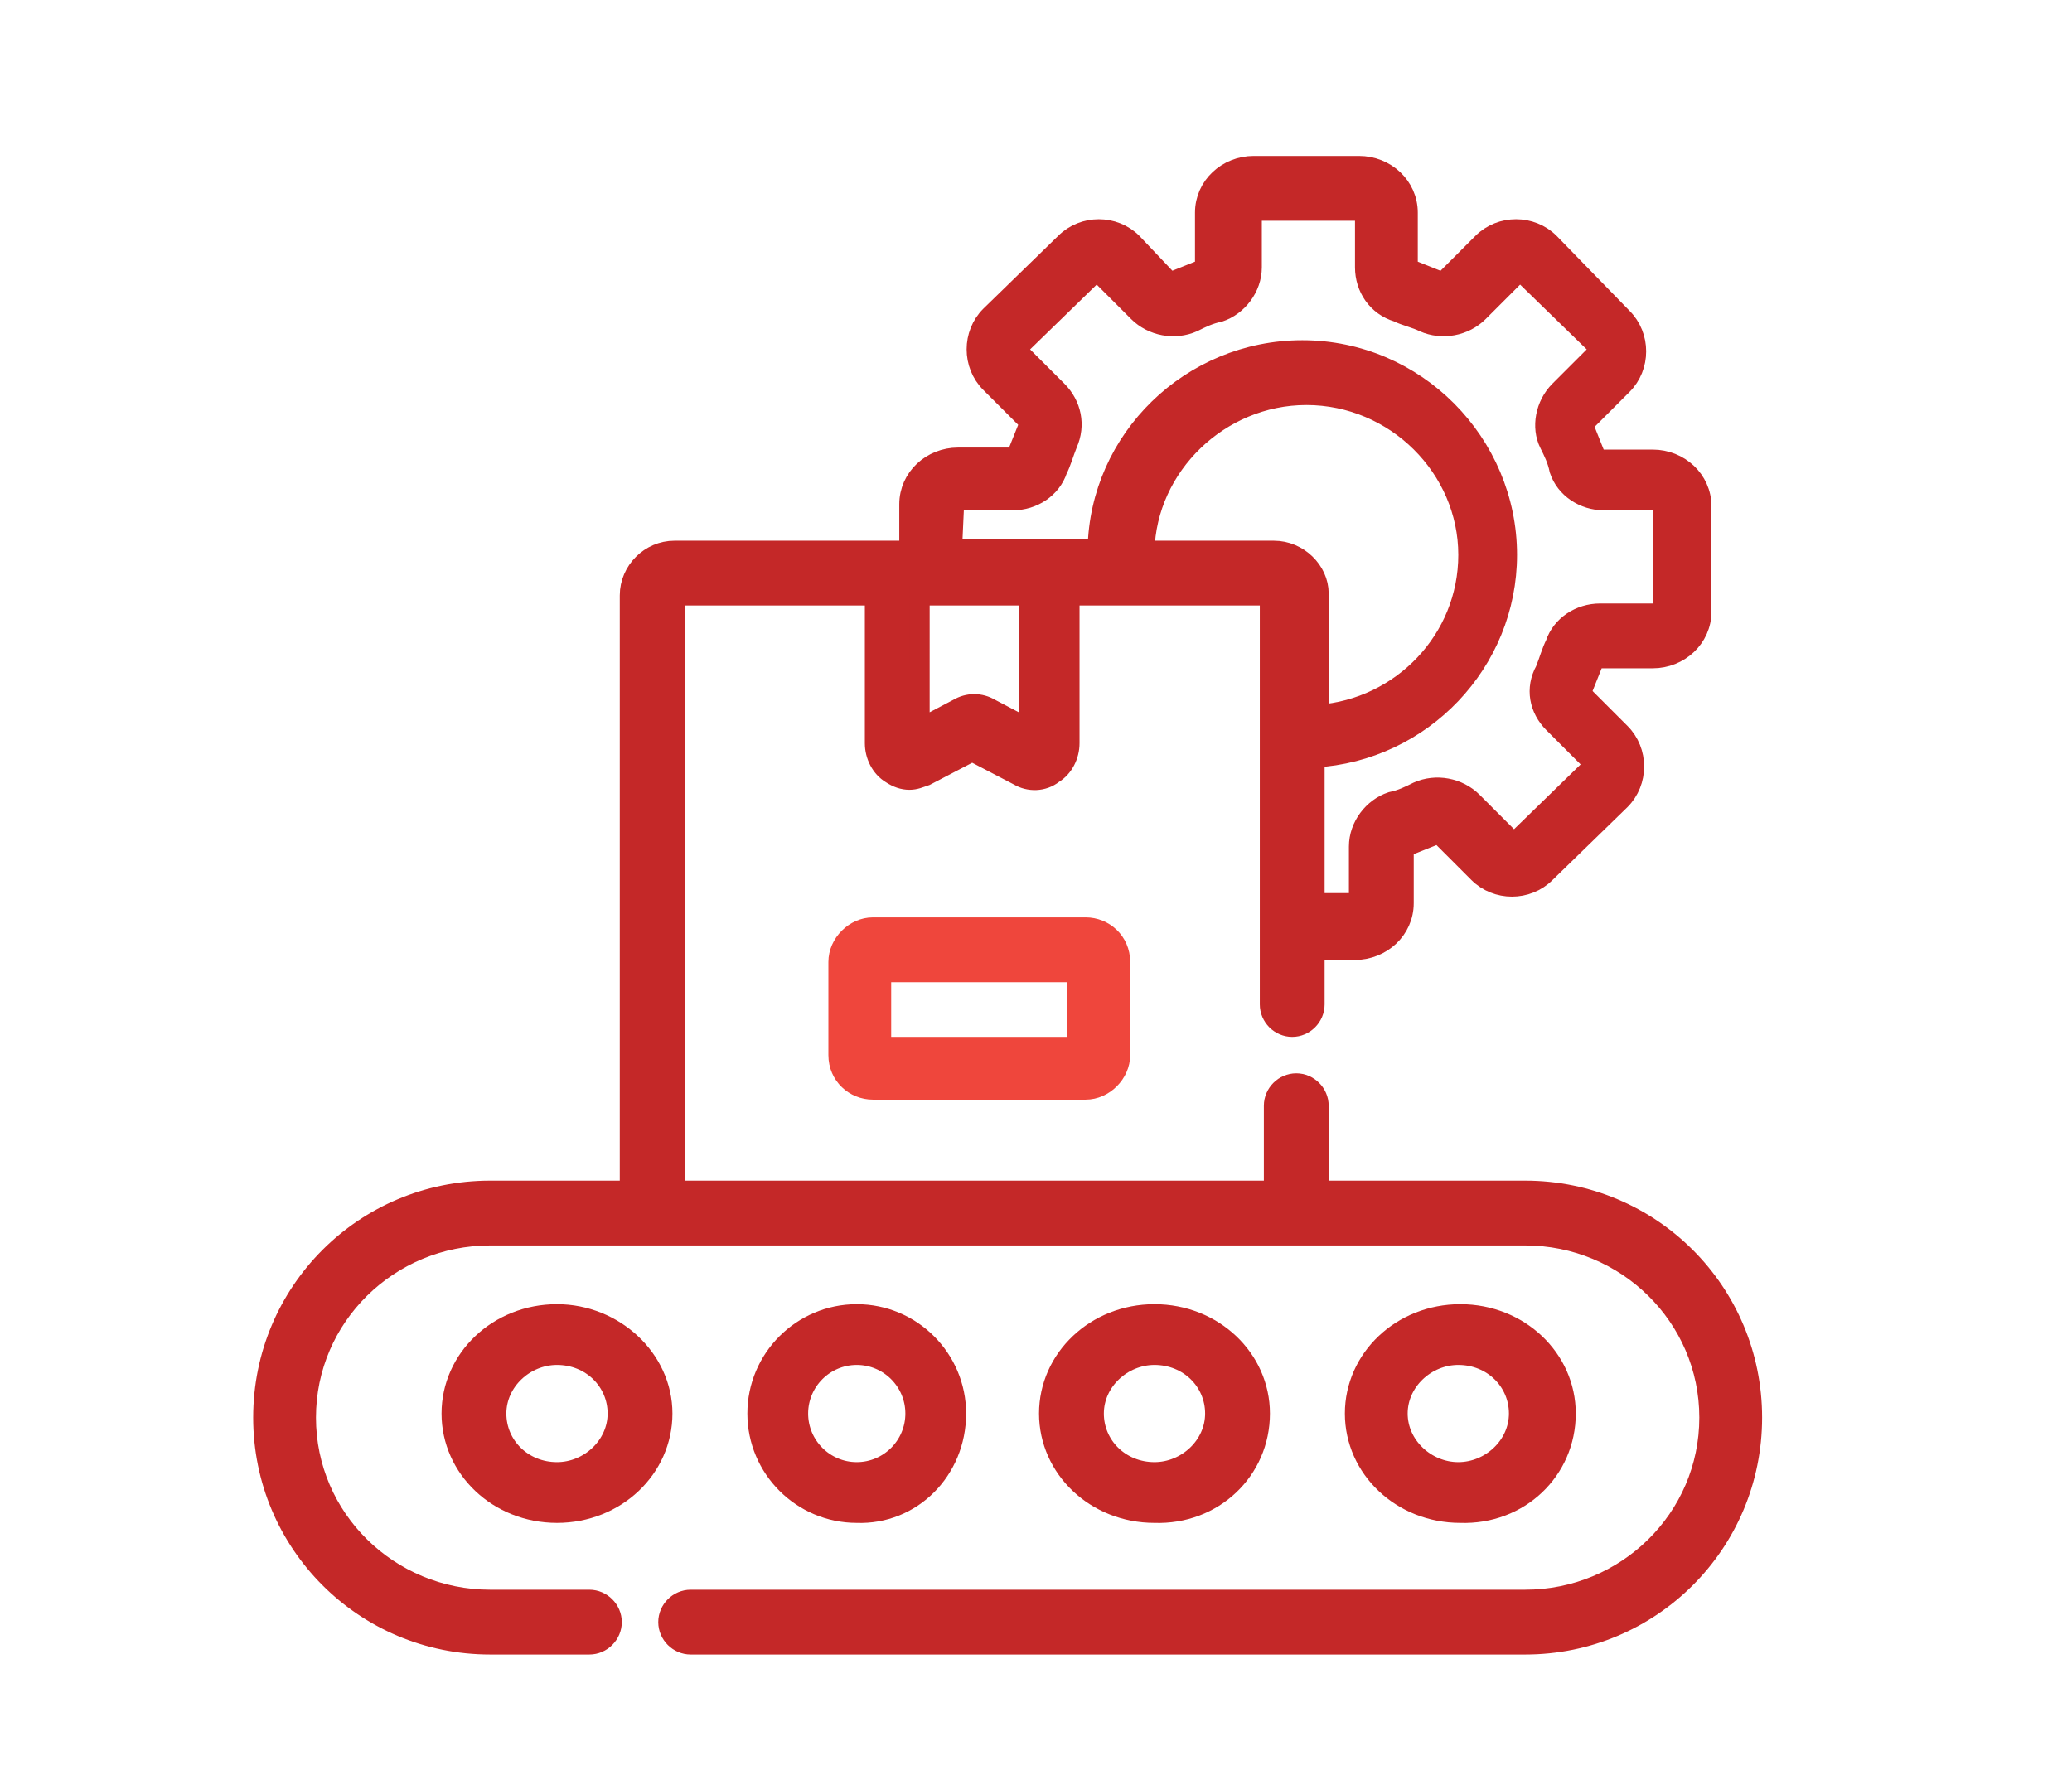
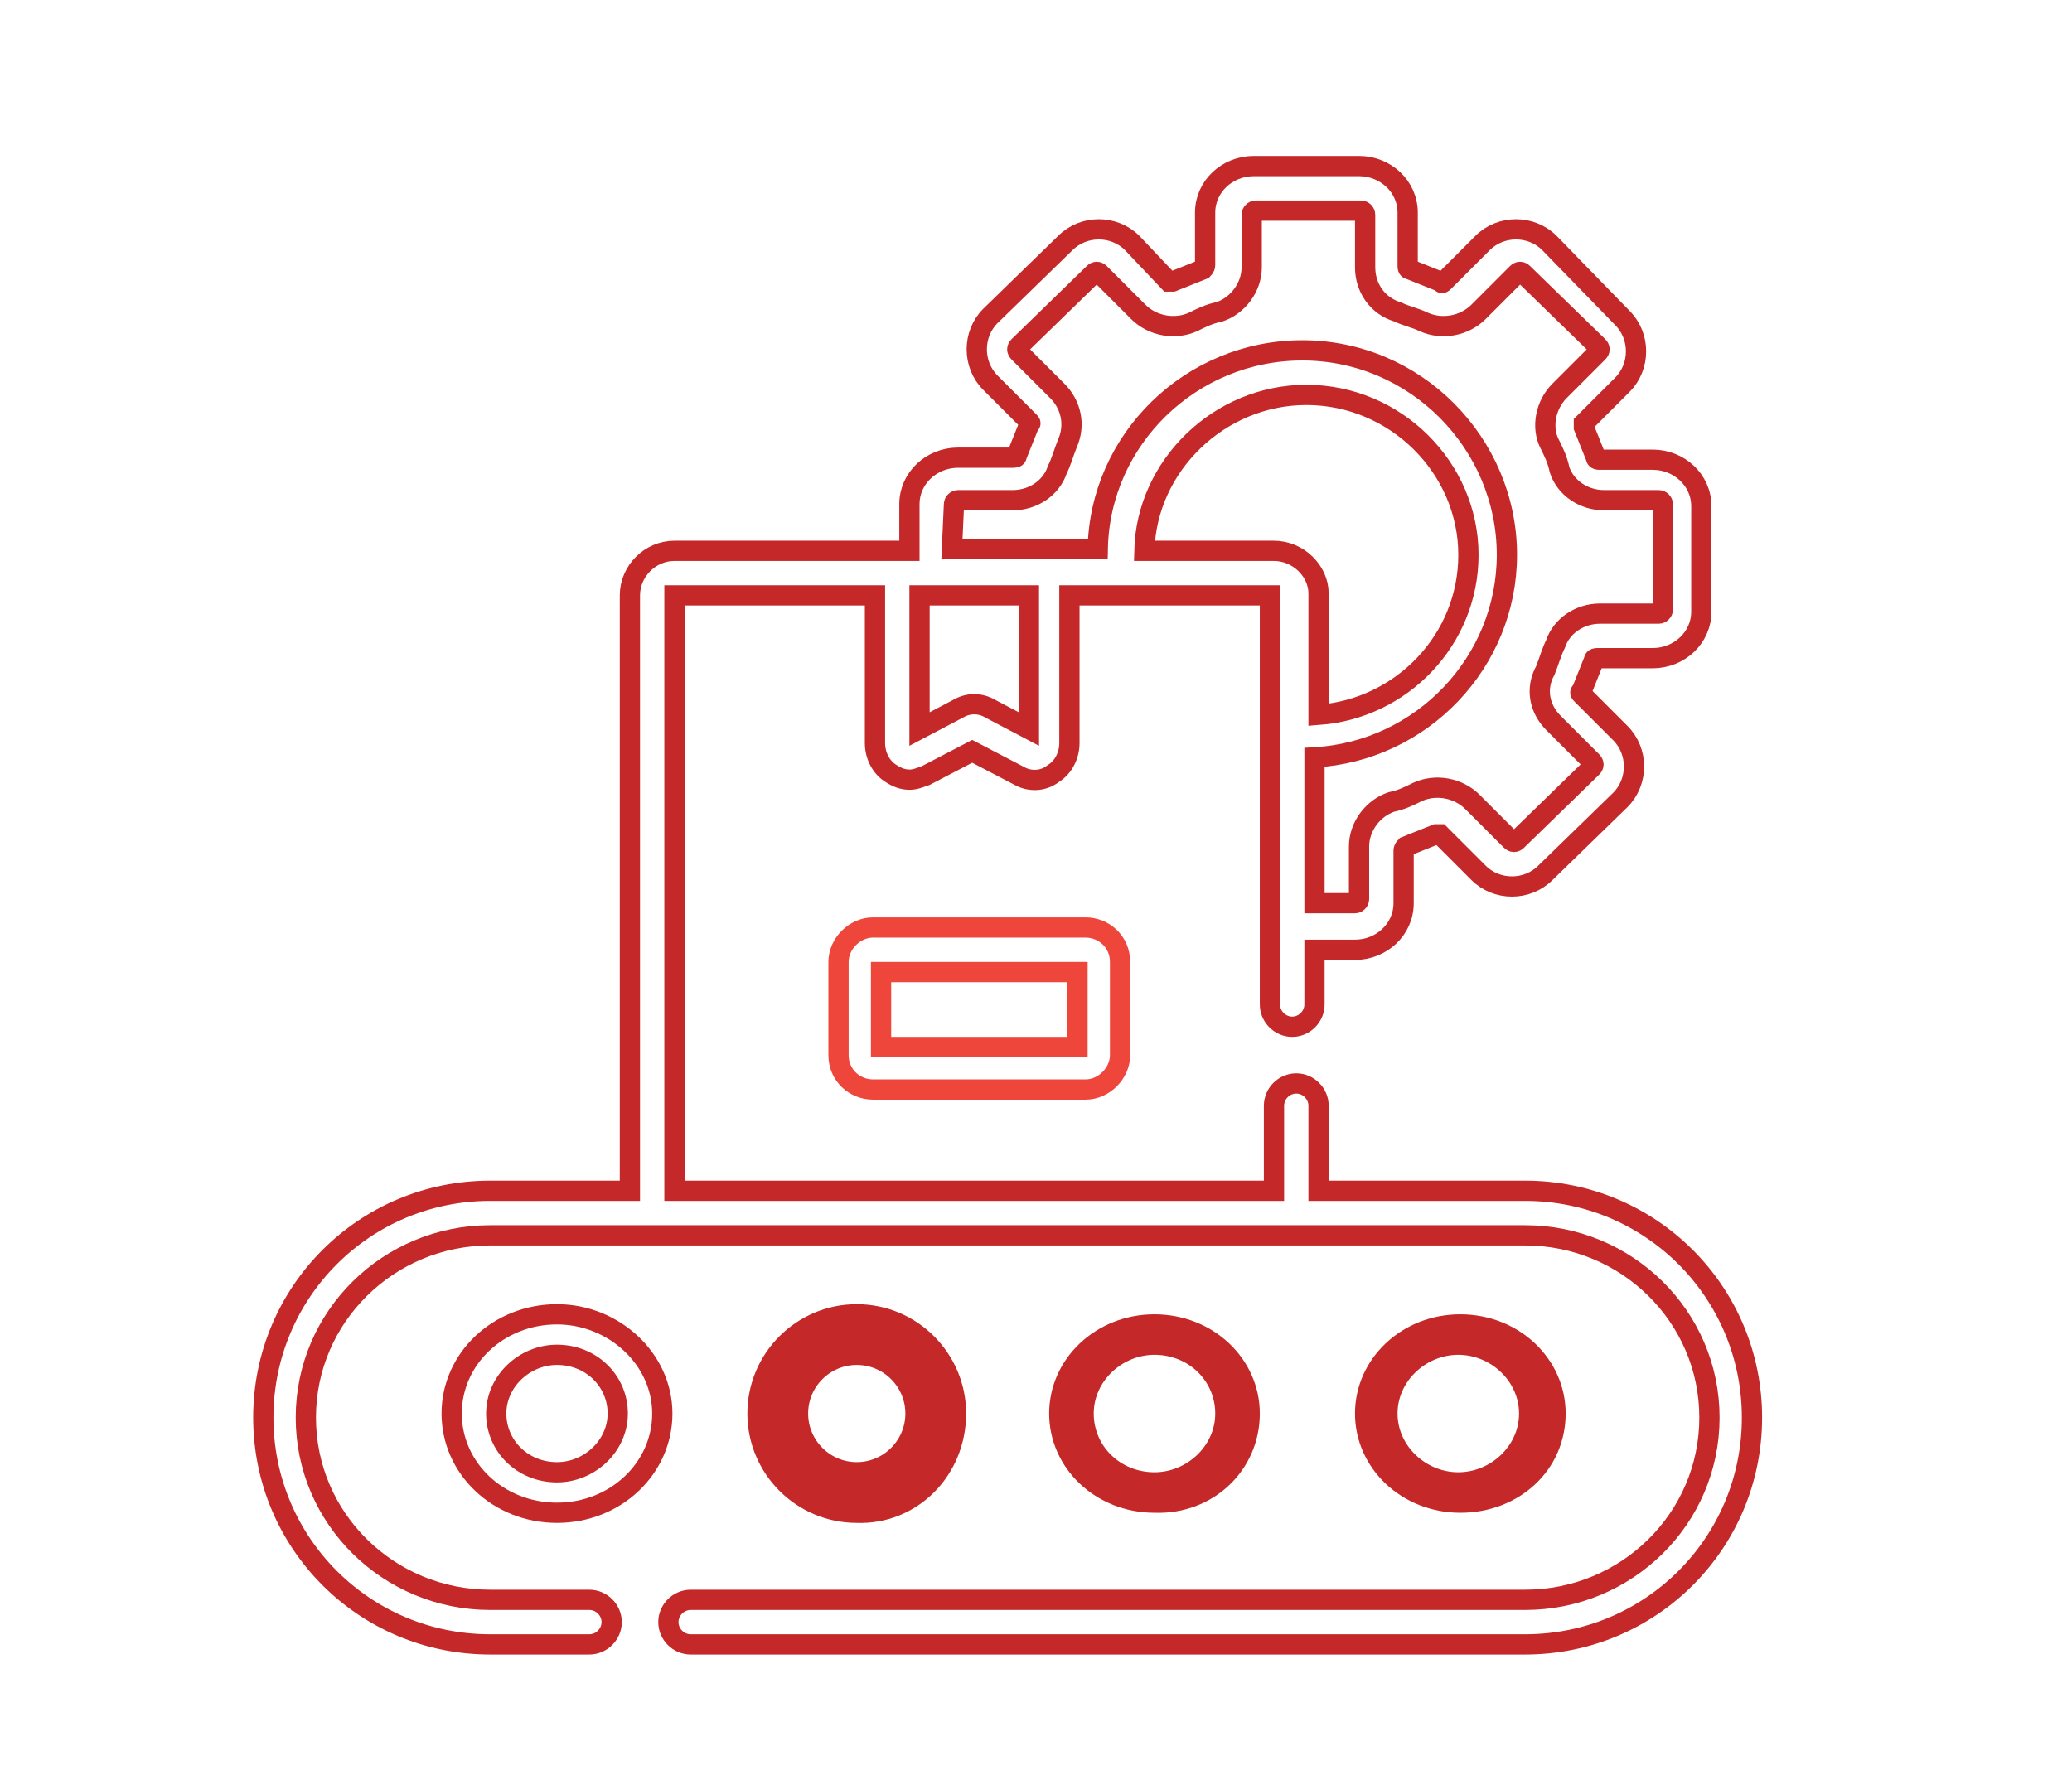
<svg xmlns="http://www.w3.org/2000/svg" version="1.1" id="Layer_1" x="0px" y="0px" viewBox="0 0 102.3 87.9" style="enable-background:new 0 0 102.3 87.9;" xml:space="preserve">
  <style type="text/css">
	.st0{fill-rule:evenodd;clip-rule:evenodd;fill:#C42828;}
	.st1{fill:none;stroke:#C42828;stroke-miterlimit:8;}
	.st2{fill-rule:evenodd;clip-rule:evenodd;fill:#EF463C;}
	.st3{fill:none;stroke:#EF463C;stroke-miterlimit:8;}
</style>
-   <path class="st0" d="M27.5,72.7c-1.7,0-3-1.3-3-2.9c0-1.6,1.4-2.9,3-2.9c1.7,0,3,1.3,3,2.9C30.5,71.4,29.1,72.7,27.5,72.7z   M27.5,64.9c-2.9,0-5.2,2.2-5.2,4.9c0,2.7,2.3,4.9,5.2,4.9c2.9,0,5.2-2.2,5.2-4.9C32.7,67.1,30.3,64.9,27.5,64.9z" />
  <path class="st1" d="M27.5,72.7c-1.7,0-3-1.3-3-2.9c0-1.6,1.4-2.9,3-2.9c1.7,0,3,1.3,3,2.9C30.5,71.4,29.1,72.7,27.5,72.7z   M27.5,64.9c-2.9,0-5.2,2.2-5.2,4.9c0,2.7,2.3,4.9,5.2,4.9c2.9,0,5.2-2.2,5.2-4.9C32.7,67.1,30.3,64.9,27.5,64.9z" />
  <path class="st0" d="M39.4,69.8c0-1.6,1.3-2.9,2.9-2.9c1.6,0,2.9,1.3,2.9,2.9c0,1.6-1.3,2.9-2.9,2.9C40.7,72.7,39.4,71.4,39.4,69.8z   M47.2,69.8c0-2.7-2.2-4.9-4.9-4.9c-2.7,0-4.9,2.2-4.9,4.9c0,2.7,2.2,4.9,4.9,4.9C45,74.8,47.2,72.6,47.2,69.8z" />
  <path class="st1" d="M39.4,69.8c0-1.6,1.3-2.9,2.9-2.9c1.6,0,2.9,1.3,2.9,2.9c0,1.6-1.3,2.9-2.9,2.9C40.7,72.7,39.4,71.4,39.4,69.8z   M47.2,69.8c0-2.7-2.2-4.9-4.9-4.9c-2.7,0-4.9,2.2-4.9,4.9c0,2.7,2.2,4.9,4.9,4.9C45,74.8,47.2,72.6,47.2,69.8z" />
  <path class="st0" d="M54,69.8c0-1.6,1.4-2.9,3-2.9c1.7,0,3,1.3,3,2.9c0,1.6-1.4,2.9-3,2.9C55.3,72.7,54,71.4,54,69.8z M62.2,69.8  c0-2.7-2.3-4.9-5.2-4.9c-2.9,0-5.2,2.2-5.2,4.9c0,2.7,2.3,4.9,5.2,4.9C59.9,74.8,62.2,72.6,62.2,69.8z" />
-   <path class="st1" d="M54,69.8c0-1.6,1.4-2.9,3-2.9c1.7,0,3,1.3,3,2.9c0,1.6-1.4,2.9-3,2.9C55.3,72.7,54,71.4,54,69.8z M62.2,69.8  c0-2.7-2.3-4.9-5.2-4.9c-2.9,0-5.2,2.2-5.2,4.9c0,2.7,2.3,4.9,5.2,4.9C59.9,74.8,62.2,72.6,62.2,69.8z" />
  <path class="st0" d="M69,69.8c0-1.6,1.4-2.9,3-2.9s3,1.3,3,2.9c0,1.6-1.4,2.9-3,2.9C70.4,72.7,69,71.4,69,69.8z M77.3,69.8  c0-2.7-2.3-4.9-5.2-4.9c-2.9,0-5.2,2.2-5.2,4.9c0,2.7,2.3,4.9,5.2,4.9S77.3,72.6,77.3,69.8z" />
-   <path class="st1" d="M69,69.8c0-1.6,1.4-2.9,3-2.9c1.7,0,3,1.3,3,2.9c0,1.6-1.4,2.9-3,2.9C70.4,72.7,69,71.4,69,69.8z M77.3,69.8  c0-2.7-2.3-4.9-5.2-4.9c-2.9,0-5.2,2.2-5.2,4.9c0,2.7,2.3,4.9,5.2,4.9C75,74.8,77.3,72.6,77.3,69.8z" />
-   <path class="st0" d="M45.4,29.4h5.4V36l-1.9-1c-0.5-0.3-1.1-0.3-1.6,0l-1.9,1V29.4z M47.1,24.9c0-0.1,0.1-0.2,0.2-0.2H50  c1,0,1.9-0.6,2.2-1.5c0.2-0.4,0.3-0.8,0.5-1.3c0.4-0.9,0.2-1.9-0.5-2.6l-1.9-1.9c-0.1-0.1-0.1-0.2,0-0.3l3.7-3.6  c0.1-0.1,0.2-0.1,0.3,0l1.9,1.9c0.7,0.7,1.8,0.9,2.7,0.5c0.4-0.2,0.8-0.4,1.3-0.5c0.9-0.3,1.6-1.2,1.6-2.2v-2.6  c0-0.1,0.1-0.2,0.2-0.2h5.2c0.1,0,0.2,0.1,0.2,0.2v2.6c0,1,0.6,1.9,1.6,2.2c0.4,0.2,0.9,0.3,1.3,0.5c0.9,0.4,2,0.2,2.7-0.5l1.9-1.9  c0.1-0.1,0.2-0.1,0.3,0l3.7,3.6c0.1,0.1,0.1,0.2,0,0.3l-1.9,1.9c-0.7,0.7-0.9,1.8-0.5,2.6c0.2,0.4,0.4,0.8,0.5,1.3  c0.3,0.9,1.2,1.5,2.2,1.5h2.7c0.1,0,0.2,0.1,0.2,0.2v5.2c0,0.1-0.1,0.2-0.2,0.2H79c-1,0-1.9,0.6-2.2,1.5c-0.2,0.4-0.3,0.8-0.5,1.3  C75.8,34,76,35,76.7,35.7l1.9,1.9c0.1,0.1,0.1,0.2,0,0.3l-3.7,3.6c-0.1,0.1-0.2,0.1-0.3,0l-1.9-1.9c-0.7-0.7-1.8-0.9-2.7-0.5  c-0.4,0.2-0.8,0.4-1.3,0.5c-0.9,0.3-1.6,1.2-1.6,2.2v2.6c0,0.1-0.1,0.2-0.2,0.2h-2v-7.2c5.3-0.3,9.5-4.7,9.5-10  c0-5.5-4.5-10.1-10.1-10.1c-5.5,0-10,4.4-10.1,9.8h-7.2L47.1,24.9L47.1,24.9z M62.9,27.2h-6.4c0.1-4.2,3.7-7.7,8-7.7  c4.4,0,8,3.6,8,7.9c0,4.2-3.3,7.6-7.4,7.9v-6C65.1,28.2,64.1,27.2,62.9,27.2z M75.3,58.8H65.1v-4.2c0-0.6-0.5-1.1-1.1-1.1  s-1.1,0.5-1.1,1.1v4.2H33.3V29.4c0,0,0,0,0,0h9.9v7.3c0,0.6,0.3,1.2,0.8,1.5c0.3,0.2,0.6,0.3,0.9,0.3c0.3,0,0.5-0.1,0.8-0.2l2.3-1.2  l2.3,1.2c0.5,0.3,1.2,0.3,1.7-0.1c0.5-0.3,0.8-0.9,0.8-1.5v-7.3h9.9c0,0,0,0,0,0v20.2c0,0.6,0.5,1.1,1.1,1.1c0.6,0,1.1-0.5,1.1-1.1  v-2.7h2c1.3,0,2.4-1,2.4-2.3v-2.6c0-0.1,0.1-0.2,0.1-0.2c0.5-0.2,1-0.4,1.5-0.6c0.1,0,0.2,0,0.2,0l1.9,1.9c0.9,0.9,2.4,0.9,3.3,0  l3.7-3.6c0.9-0.9,0.9-2.4,0-3.3l-1.9-1.9c-0.1-0.1-0.1-0.1,0-0.2c0.2-0.5,0.4-1,0.6-1.5c0-0.1,0.1-0.1,0.2-0.1h2.7  c1.3,0,2.4-1,2.4-2.3v-5.2c0-1.3-1.1-2.3-2.4-2.3H79c-0.1,0-0.2,0-0.2-0.1c-0.2-0.5-0.4-1-0.6-1.5c0-0.1,0-0.2,0-0.2l1.9-1.9  c0.9-0.9,0.9-2.4,0-3.3L76.5,12c-0.9-0.9-2.4-0.9-3.3,0l-1.9,1.9c-0.1,0.1-0.1,0.1-0.2,0c-0.5-0.2-1-0.4-1.5-0.6  c-0.1,0-0.1-0.1-0.1-0.2v-2.6c0-1.3-1.1-2.3-2.4-2.3h-5.2c-1.3,0-2.4,1-2.4,2.3v2.6c0,0.1-0.1,0.2-0.1,0.2c-0.5,0.2-1,0.4-1.5,0.6  c-0.1,0-0.2,0-0.2,0L55.9,12c-0.9-0.9-2.4-0.9-3.3,0l-3.7,3.6c-0.9,0.9-0.9,2.4,0,3.3l1.9,1.9c0.1,0.1,0.1,0.1,0,0.2  c-0.2,0.5-0.4,1-0.6,1.5c0,0.1-0.1,0.1-0.2,0.1h-2.7c-1.3,0-2.4,1-2.4,2.3v2.3H33.3c-1.2,0-2.2,1-2.2,2.2v29.4h-6.9  C18,58.8,13,63.8,13,70c0,6.2,5,11.2,11.2,11.2h4.9c0.6,0,1.1-0.5,1.1-1.1c0-0.6-0.5-1.1-1.1-1.1h-4.9c-5,0-9.1-4-9.1-9  c0-5,4.1-9,9.1-9h51.1c5,0,9.1,4,9.1,9c0,5-4.1,9-9.1,9H34.1c-0.6,0-1.1,0.5-1.1,1.1c0,0.6,0.5,1.1,1.1,1.1h41.2  c6.2,0,11.2-5,11.2-11.2C86.6,63.8,81.5,58.8,75.3,58.8z" />
  <path class="st1" d="M45.4,29.4h5.4V36l-1.9-1c-0.5-0.3-1.1-0.3-1.6,0l-1.9,1V29.4z M47.1,24.9c0-0.1,0.1-0.2,0.2-0.2H50  c1,0,1.9-0.6,2.2-1.5c0.2-0.4,0.3-0.8,0.5-1.3c0.4-0.9,0.2-1.9-0.5-2.6l-1.9-1.9c-0.1-0.1-0.1-0.2,0-0.3l3.7-3.6  c0.1-0.1,0.2-0.1,0.3,0l1.9,1.9c0.7,0.7,1.8,0.9,2.7,0.5c0.4-0.2,0.8-0.4,1.3-0.5c0.9-0.3,1.6-1.2,1.6-2.2v-2.6  c0-0.1,0.1-0.2,0.2-0.2h5.2c0.1,0,0.2,0.1,0.2,0.2v2.6c0,1,0.6,1.9,1.6,2.2c0.4,0.2,0.9,0.3,1.3,0.5c0.9,0.4,2,0.2,2.7-0.5l1.9-1.9  c0.1-0.1,0.2-0.1,0.3,0l3.7,3.6c0.1,0.1,0.1,0.2,0,0.3l-1.9,1.9c-0.7,0.7-0.9,1.8-0.5,2.6c0.2,0.4,0.4,0.8,0.5,1.3  c0.3,0.9,1.2,1.5,2.2,1.5h2.7c0.1,0,0.2,0.1,0.2,0.2v5.2c0,0.1-0.1,0.2-0.2,0.2H79c-1,0-1.9,0.6-2.2,1.5c-0.2,0.4-0.3,0.8-0.5,1.3  C75.8,34,76,35,76.7,35.7l1.9,1.9c0.1,0.1,0.1,0.2,0,0.3l-3.7,3.6c-0.1,0.1-0.2,0.1-0.3,0l-1.9-1.9c-0.7-0.7-1.8-0.9-2.7-0.5  c-0.4,0.2-0.8,0.4-1.3,0.5c-0.9,0.3-1.6,1.2-1.6,2.2v2.6c0,0.1-0.1,0.2-0.2,0.2h-2v-7.2c5.3-0.3,9.5-4.7,9.5-10  c0-5.5-4.5-10.1-10.1-10.1c-5.5,0-10,4.4-10.1,9.8h-7.2L47.1,24.9L47.1,24.9z M62.9,27.2h-6.4c0.1-4.2,3.7-7.7,8-7.7  c4.4,0,8,3.6,8,7.9c0,4.2-3.3,7.6-7.4,7.9v-6C65.1,28.2,64.1,27.2,62.9,27.2z M75.3,58.8H65.1v-4.2c0-0.6-0.5-1.1-1.1-1.1  c-0.6,0-1.1,0.5-1.1,1.1v4.2H33.3V29.4c0,0,0,0,0,0h9.9v7.3c0,0.6,0.3,1.2,0.8,1.5c0.3,0.2,0.6,0.3,0.9,0.3c0.3,0,0.5-0.1,0.8-0.2  l2.3-1.2l2.3,1.2c0.5,0.3,1.2,0.3,1.7-0.1c0.5-0.3,0.8-0.9,0.8-1.5v-7.3h9.9c0,0,0,0,0,0v20.2c0,0.6,0.5,1.1,1.1,1.1  c0.6,0,1.1-0.5,1.1-1.1v-2.7h2c1.3,0,2.4-1,2.4-2.3v-2.6c0-0.1,0.1-0.2,0.1-0.2c0.5-0.2,1-0.4,1.5-0.6c0.1,0,0.2,0,0.2,0l1.9,1.9  c0.9,0.9,2.4,0.9,3.3,0l3.7-3.6c0.9-0.9,0.9-2.4,0-3.3l-1.9-1.9c-0.1-0.1-0.1-0.1,0-0.2c0.2-0.5,0.4-1,0.6-1.5  c0-0.1,0.1-0.1,0.2-0.1h2.7c1.3,0,2.4-1,2.4-2.3v-5.2c0-1.3-1.1-2.3-2.4-2.3H79c-0.1,0-0.2,0-0.2-0.1c-0.2-0.5-0.4-1-0.6-1.5  c0-0.1,0-0.2,0-0.2l1.9-1.9c0.9-0.9,0.9-2.4,0-3.3L76.5,12c-0.9-0.9-2.4-0.9-3.3,0l-1.9,1.9c-0.1,0.1-0.1,0.1-0.2,0  c-0.5-0.2-1-0.4-1.5-0.6c-0.1,0-0.1-0.1-0.1-0.2v-2.6c0-1.3-1.1-2.3-2.4-2.3h-5.2c-1.3,0-2.4,1-2.4,2.3v2.6c0,0.1-0.1,0.2-0.1,0.2  c-0.5,0.2-1,0.4-1.5,0.6c-0.1,0-0.2,0-0.2,0L55.9,12c-0.9-0.9-2.4-0.9-3.3,0l-3.7,3.6c-0.9,0.9-0.9,2.4,0,3.3l1.9,1.9  c0.1,0.1,0.1,0.1,0,0.2c-0.2,0.5-0.4,1-0.6,1.5c0,0.1-0.1,0.1-0.2,0.1h-2.7c-1.3,0-2.4,1-2.4,2.3v2.3H33.3c-1.2,0-2.2,1-2.2,2.2  v29.4h-6.9C18,58.8,13,63.8,13,70s5,11.2,11.2,11.2h4.9c0.6,0,1.1-0.5,1.1-1.1c0-0.6-0.5-1.1-1.1-1.1h-4.9c-5,0-9.1-4-9.1-9  c0-5,4.1-9,9.1-9h51.1c5,0,9.1,4,9.1,9c0,5-4.1,9-9.1,9H34.1c-0.6,0-1.1,0.5-1.1,1.1c0,0.6,0.5,1.1,1.1,1.1h41.2  c6.2,0,11.2-5,11.2-11.2S81.5,58.8,75.3,58.8z" />
-   <path class="st2" d="M53.2,51.7h-9.7V48h9.7V51.7z M43.1,45.8c-0.9,0-1.7,0.8-1.7,1.7v4.6c0,1,0.8,1.7,1.7,1.7h10.5  c0.9,0,1.7-0.8,1.7-1.7v-4.6c0-1-0.8-1.7-1.7-1.7H43.1z" />
  <path class="st3" d="M53.2,51.7h-9.7V48h9.7V51.7z M43.1,45.8c-0.9,0-1.7,0.8-1.7,1.7v4.6c0,1,0.8,1.7,1.7,1.7h10.5  c0.9,0,1.7-0.8,1.7-1.7v-4.6c0-1-0.8-1.7-1.7-1.7H43.1z" />
</svg>